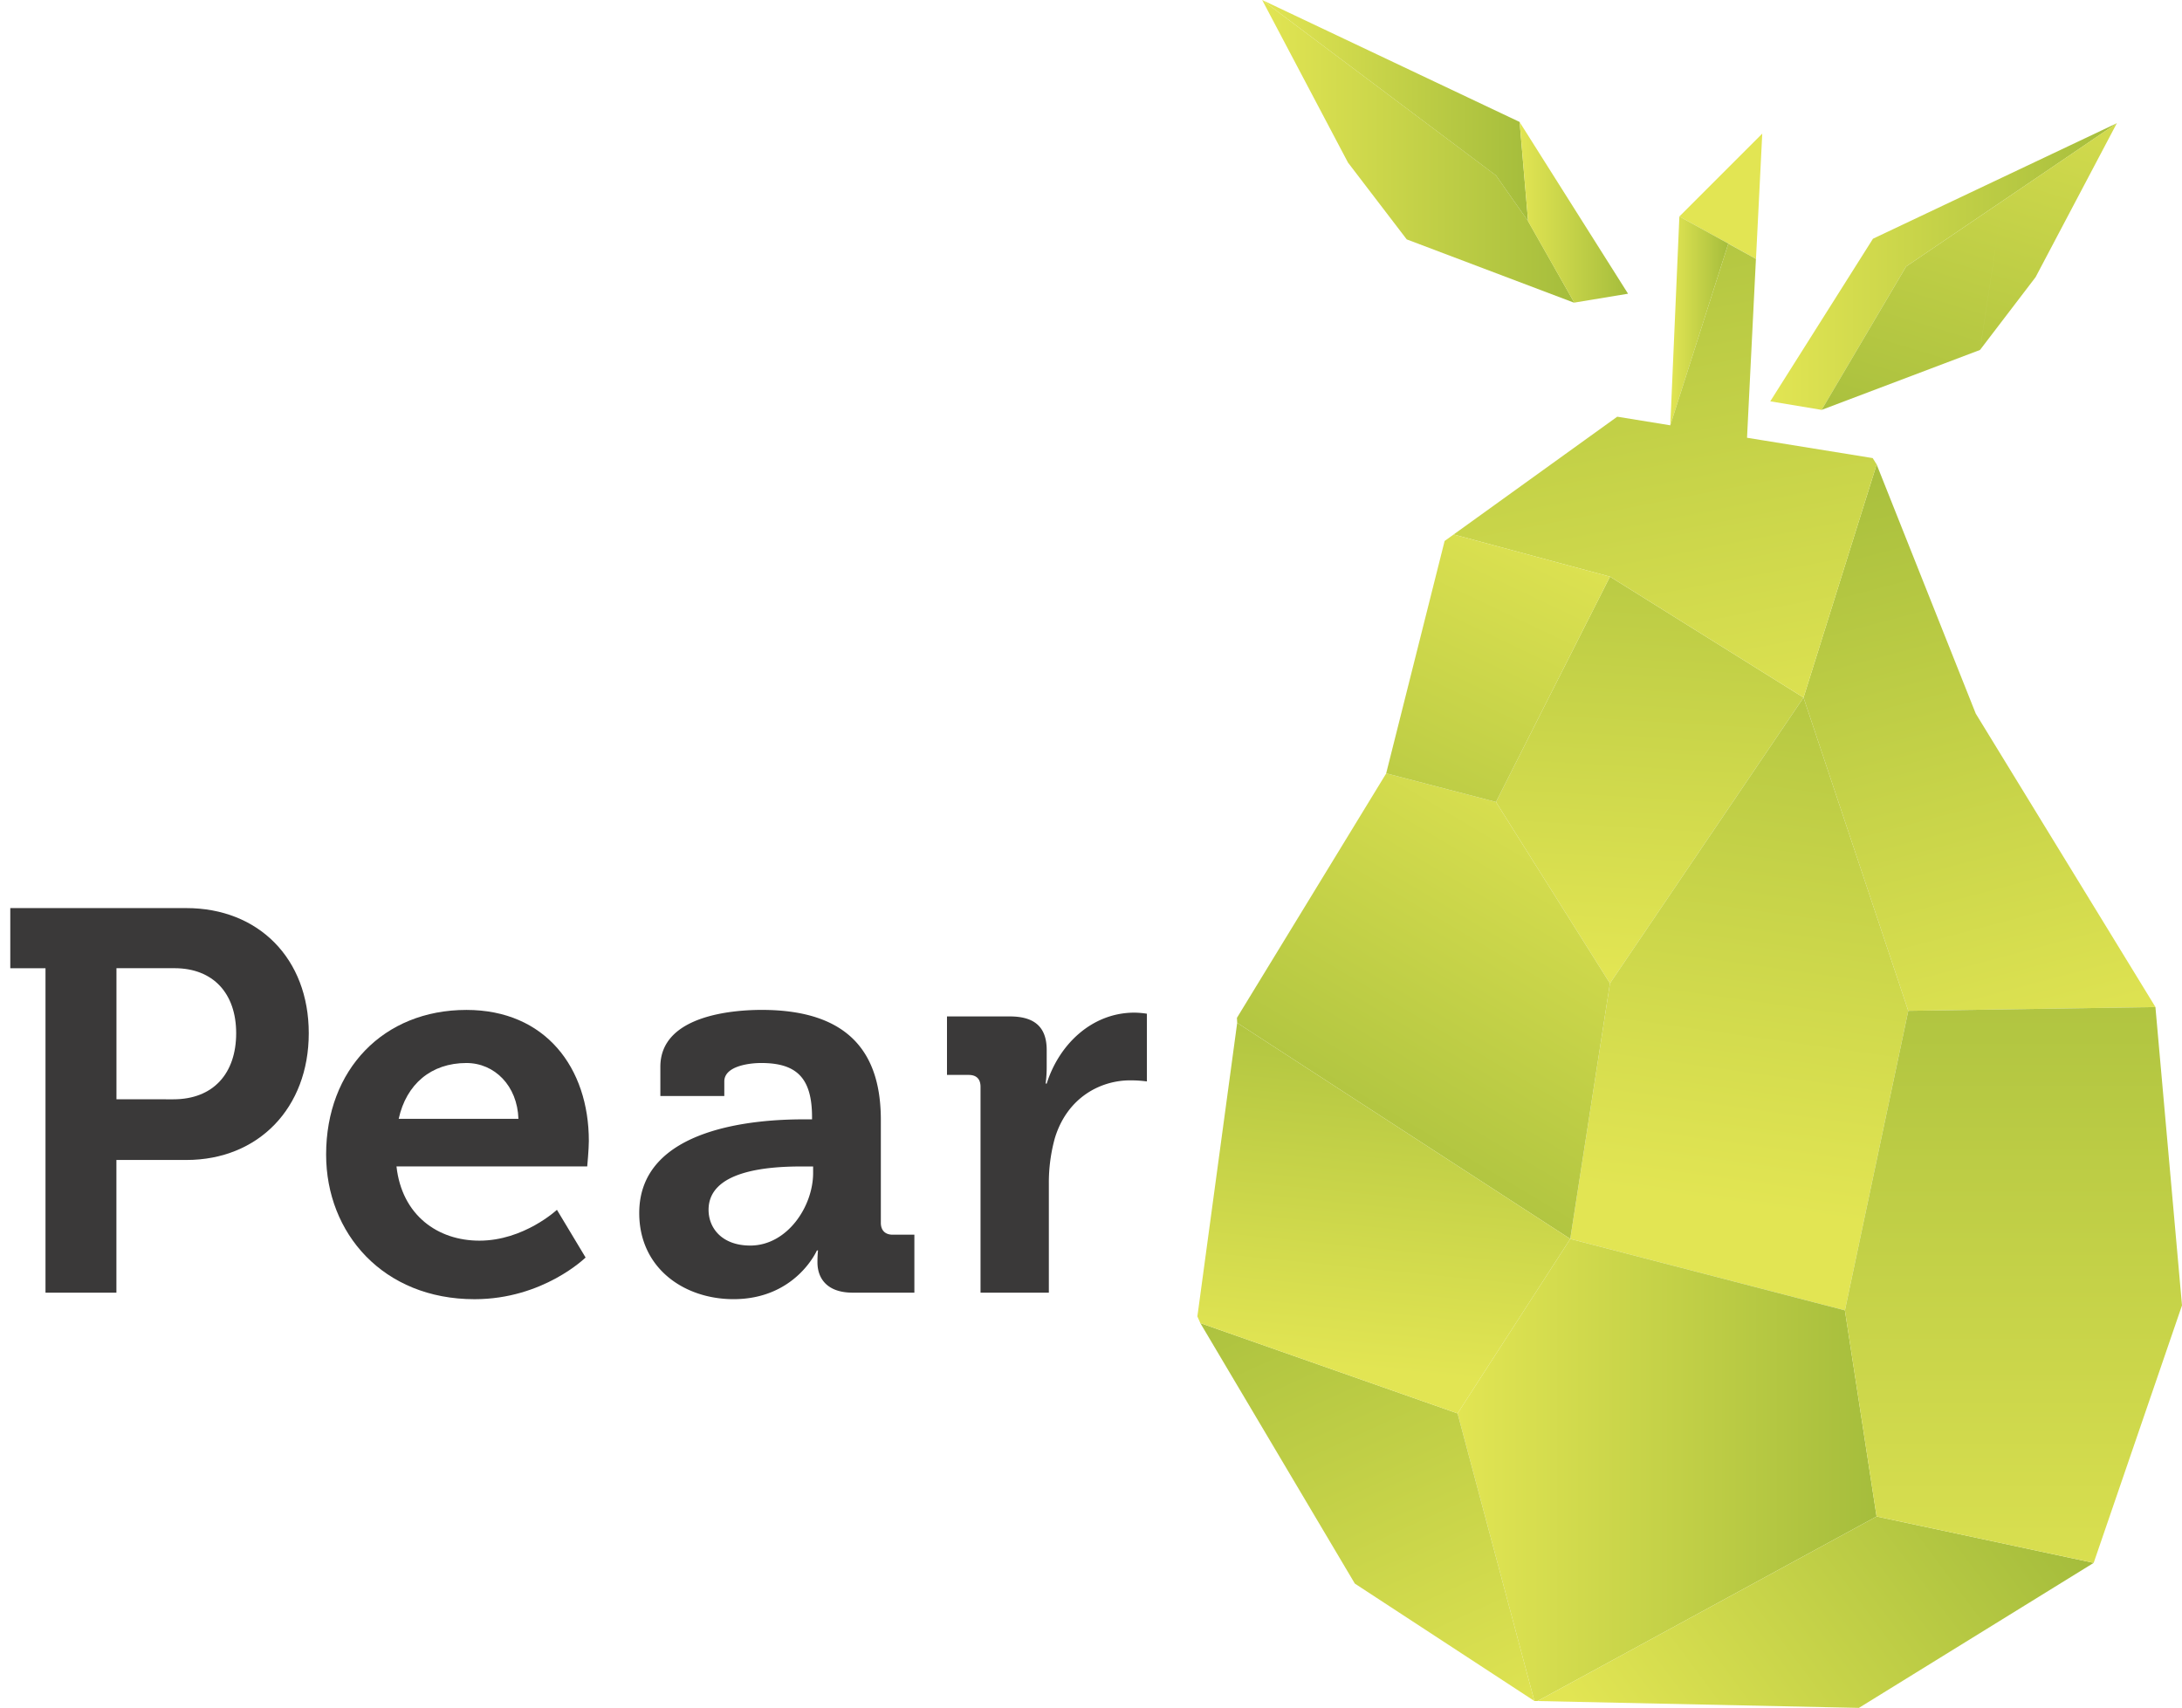
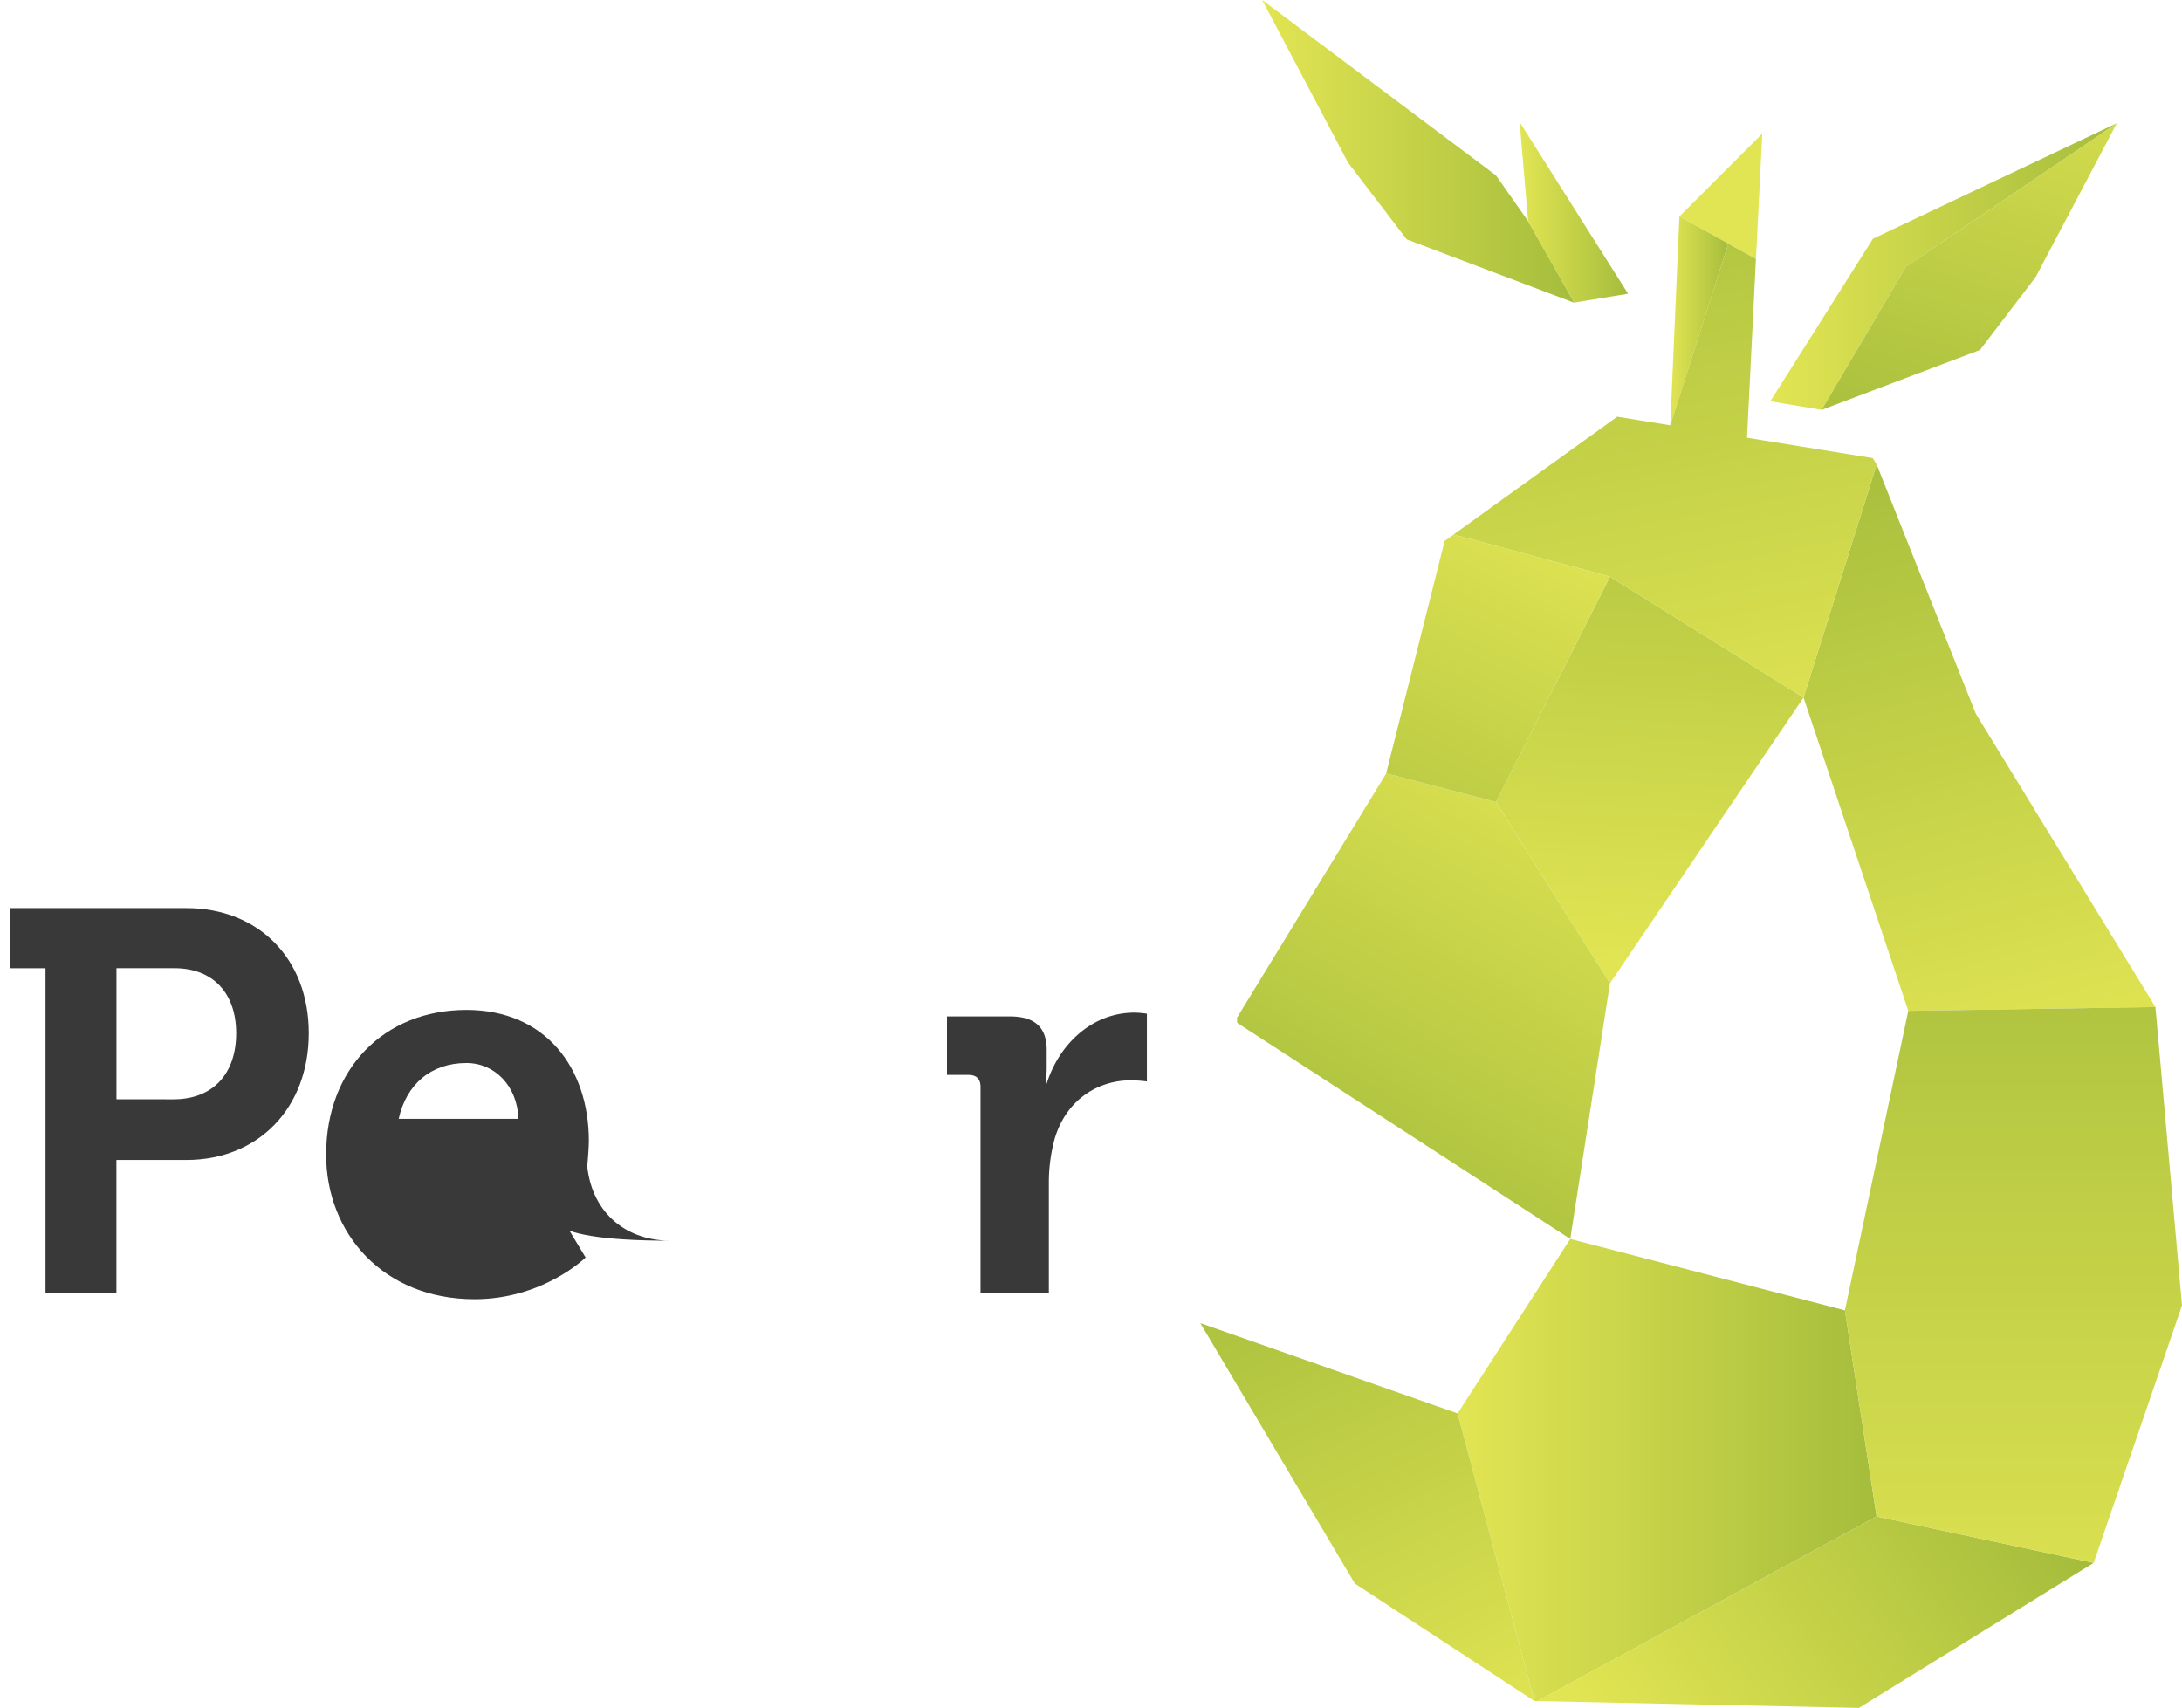
<svg xmlns="http://www.w3.org/2000/svg" data-name="Layer 1" id="Layer_1" viewBox="0 0 1716.04 1343.22">
  <defs>
    <style>.cls-1{fill:url(#linear-gradient);}.cls-2{fill:url(#linear-gradient-2);}.cls-3{fill:url(#linear-gradient-3);}.cls-4{fill:url(#linear-gradient-4);}.cls-5{fill:url(#linear-gradient-5);}.cls-6{fill:url(#linear-gradient-6);}.cls-7{fill:url(#linear-gradient-7);}.cls-8{fill:url(#linear-gradient-8);}.cls-9{fill:url(#linear-gradient-9);}.cls-10{fill:url(#linear-gradient-10);}.cls-11{fill:url(#linear-gradient-11);}.cls-12{fill:url(#linear-gradient-12);}.cls-13{fill:url(#linear-gradient-13);}.cls-14{fill:url(#linear-gradient-14);}.cls-15{fill:url(#linear-gradient-15);}.cls-16{fill:url(#linear-gradient-16);}.cls-17{fill:url(#linear-gradient-17);}.cls-18{fill:url(#linear-gradient-18);}.cls-19{fill:#3a3939;}</style>
    <linearGradient gradientUnits="userSpaceOnUse" id="linear-gradient" x1="1286.83" x2="1315.83" y1="765.75" y2="285.19">
      <stop offset="0" stop-color="#e2e553" />
      <stop offset="1" stop-color="#a5bd3c" />
    </linearGradient>
    <linearGradient href="#linear-gradient" id="linear-gradient-2" x1="992.64" x2="1238.07" y1="119" y2="119" />
    <linearGradient href="#linear-gradient" id="linear-gradient-3" x1="1604.12" x2="1467.41" y1="848.24" y2="334.53" />
    <linearGradient href="#linear-gradient" id="linear-gradient-4" x1="1339.41" x2="1157.13" y1="103.8" y2="-339.48" />
    <linearGradient href="#linear-gradient" id="linear-gradient-5" x1="1358.88" x2="1437.59" y1="948.42" y2="389.15" />
    <linearGradient href="#linear-gradient" id="linear-gradient-6" x1="1392.23" x2="1664.83" y1="209.63" y2="209.63" />
    <linearGradient href="#linear-gradient" id="linear-gradient-7" x1="1621.52" x2="1497.23" y1="-28.17" y2="377.82" />
    <linearGradient href="#linear-gradient" id="linear-gradient-8" x1="992.64" x2="1201.79" y1="87" y2="87" />
    <linearGradient href="#linear-gradient" id="linear-gradient-9" x1="1195.12" x2="1280.38" y1="166.93" y2="166.93" />
    <linearGradient href="#linear-gradient" id="linear-gradient-10" x1="1274.33" x2="1054.77" y1="601.18" y2="969.89" />
    <linearGradient href="#linear-gradient" id="linear-gradient-11" x1="1146.32" x2="1475.85" y1="1156.11" y2="1156.11" />
    <linearGradient href="#linear-gradient" id="linear-gradient-12" x1="1279.18" x2="1589.88" y1="1394.54" y2="1162.55" />
    <linearGradient href="#linear-gradient" id="linear-gradient-13" x1="1583.49" x2="1583.49" y1="1326.45" y2="663.6" />
    <linearGradient href="#linear-gradient" id="linear-gradient-14" x1="1183.28" x2="988.57" y1="1378.82" y2="952.12" />
    <linearGradient href="#linear-gradient" id="linear-gradient-15" x1="1313.61" x2="1359.25" y1="252.37" y2="252.37" />
    <linearGradient href="#linear-gradient" id="linear-gradient-16" x1="1354.21" x2="1246.49" y1="622.92" y2="67.79" />
    <linearGradient href="#linear-gradient" id="linear-gradient-17" x1="1223.98" x2="1045.01" y1="391.54" y2="767.16" />
    <linearGradient href="#linear-gradient" id="linear-gradient-18" x1="1081" x2="1114.14" y1="1077.9" y2="746.48" />
  </defs>
  <title>PearLogo</title>
  <polygon class="cls-1" points="1266.15 453.52 1176.52 630.74 1266.15 773.39 1418.39 548.61 1266.15 453.52" />
  <path class="cls-2" d="M1106.32,188.27,1237.75,238l.32-.05-36.28-64-25.27-36L992.64,0l67.5,127.88Z" />
  <polygon class="cls-3" points="1500.77 795 1695.14 792.04 1695.13 791.98 1553.84 561.24 1475.9 365.29 1418.39 548.61 1500.77 795" />
  <path class="cls-4" d="M1381,203.61l4.93-98.53-65.17,65.17,38.5,21.32Z" />
-   <polygon class="cls-5" points="1266.15 773.39 1234.93 974.39 1450.94 1030.58 1500.77 795 1418.39 548.61 1266.15 773.39" />
  <path class="cls-6" d="M1432.62,322.37l66.43-112.74L1664.83,96.89,1473,187.75l-80.77,127.89Z" />
  <path class="cls-7" d="M1432.62,322.37l124.52-47.12L1575,158l-17.84,117.26L1600.88,218l63.95-121.15L1499.05,209.63Z" />
-   <path class="cls-8" d="M1201.79,174l-6.67-78.08L992.64,0l183.88,138Z" />
  <path class="cls-9" d="M1238.07,238l42.31-7-85.26-135,6.67,78.08Z" />
  <polygon class="cls-10" points="1266.15 773.39 1176.52 630.74 1090.16 608.23 1090.02 608.56 972.79 800.51 972.99 804.46 1234.93 974.39 1266.15 773.39" />
  <polygon class="cls-11" points="1450.94 1030.58 1234.93 974.39 1146.32 1111.63 1206.72 1337.79 1209.18 1337.84 1475.85 1192.67 1450.94 1030.58" />
  <polygon class="cls-12" points="1209.18 1337.84 1461.94 1343.22 1646.58 1229.18 1475.85 1192.67 1209.18 1337.84" />
  <polygon class="cls-13" points="1500.77 795 1450.94 1030.58 1475.85 1192.67 1646.58 1229.18 1716.04 1026.67 1695.14 792.04 1500.77 795" />
  <polygon class="cls-14" points="943.99 1040.6 1065.52 1245.47 1206.72 1337.79 1146.32 1111.63 943.99 1040.6" />
  <path class="cls-15" d="M1320.75,170.25l-7.14,164.25,45.64-142.93Z" />
  <path class="cls-16" d="M1418.39,548.61l57.51-183.32-3.1-5-98.84-16q3.51-70.33,7-140.67l-21.74-12L1313.61,334.5l72.71,11.79-72.71-11.79-41.73-6.77-128.66,92.63,122.93,33.16Z" />
  <polygon class="cls-17" points="1266.15 453.52 1143.22 420.36 1136.12 425.48 1090.16 608.23 1176.52 630.74 1266.15 453.52" />
-   <polygon class="cls-18" points="1234.93 974.39 972.99 804.46 941.68 1035.35 943.99 1040.6 1146.32 1111.63 1234.93 974.39" />
  <path class="cls-19" d="M35.78,761.49H8.09V714.2H146.55c56.66,0,96.28,39.62,96.28,98.41s-39.62,99.69-96.28,99.69h-55v104.38H35.78Zm100.55,103.1c31.52,0,49.41-20.45,49.41-52,0-31.1-17.89-51.12-48.56-51.12H91.59v103.1Z" />
-   <path class="cls-19" d="M366.82,794.29c62.2,0,96.28,45.59,96.28,103.1,0,6.39-1.28,20-1.28,20h-150c4.26,38.35,32.38,58.37,65.18,58.37C412,975.78,438,951.5,438,951.5L460.54,989s-33.23,32.8-87.33,32.8c-72,0-116.73-52-116.73-113.75C256.48,841.15,301.63,794.29,366.82,794.29Zm40.9,85.63c-.86-26-18.75-43.88-40.9-43.88-27.69,0-47.29,16.62-53.26,43.88Z" />
-   <path class="cls-19" d="M631.81,880.35h6.82v-1.71c0-31.1-12.35-42.6-40-42.6-9.8,0-29,2.56-29,14.49V862H519.34V839c0-40.47,57.09-44.73,79.67-44.73,72.43,0,93.73,37.92,93.73,86.49v80.94c0,6,3.4,9.37,9.37,9.37h17v45.59H670.58c-20,0-27.69-11.08-27.69-23.86a92.93,92.93,0,0,1,.43-9.37h-.85s-16.62,38.34-65.61,38.34c-38.77,0-74.13-24.28-74.13-67.74C502.73,885.89,596.46,880.35,631.81,880.35Zm-41.75,99.26c29,0,49.42-30.67,49.42-57.08v-5.12h-9.37c-28.12,0-72.85,3.84-72.85,34.09C557.26,966,567.91,979.61,590.06,979.61Z" />
+   <path class="cls-19" d="M366.82,794.29c62.2,0,96.28,45.59,96.28,103.1,0,6.39-1.28,20-1.28,20c4.26,38.35,32.38,58.37,65.18,58.37C412,975.78,438,951.5,438,951.5L460.54,989s-33.23,32.8-87.33,32.8c-72,0-116.73-52-116.73-113.75C256.48,841.15,301.63,794.29,366.82,794.29Zm40.9,85.63c-.86-26-18.75-43.88-40.9-43.88-27.69,0-47.29,16.62-53.26,43.88Z" />
  <path class="cls-19" d="M771.14,854.79c0-6.39-3.41-9.38-9.38-9.38h-17v-46h49.42c19.17,0,29,8.1,29,26.42V838.6a99.32,99.32,0,0,1-.85,13.63h.85c9.8-31.1,35.79-55.81,69-55.81a69.78,69.78,0,0,1,9.8.85v53.26a96.43,96.43,0,0,0-13.21-.85c-23,0-49.42,13.2-59.22,45.58a131.58,131.58,0,0,0-4.68,35.36v86.06H771.14Z" />
</svg>